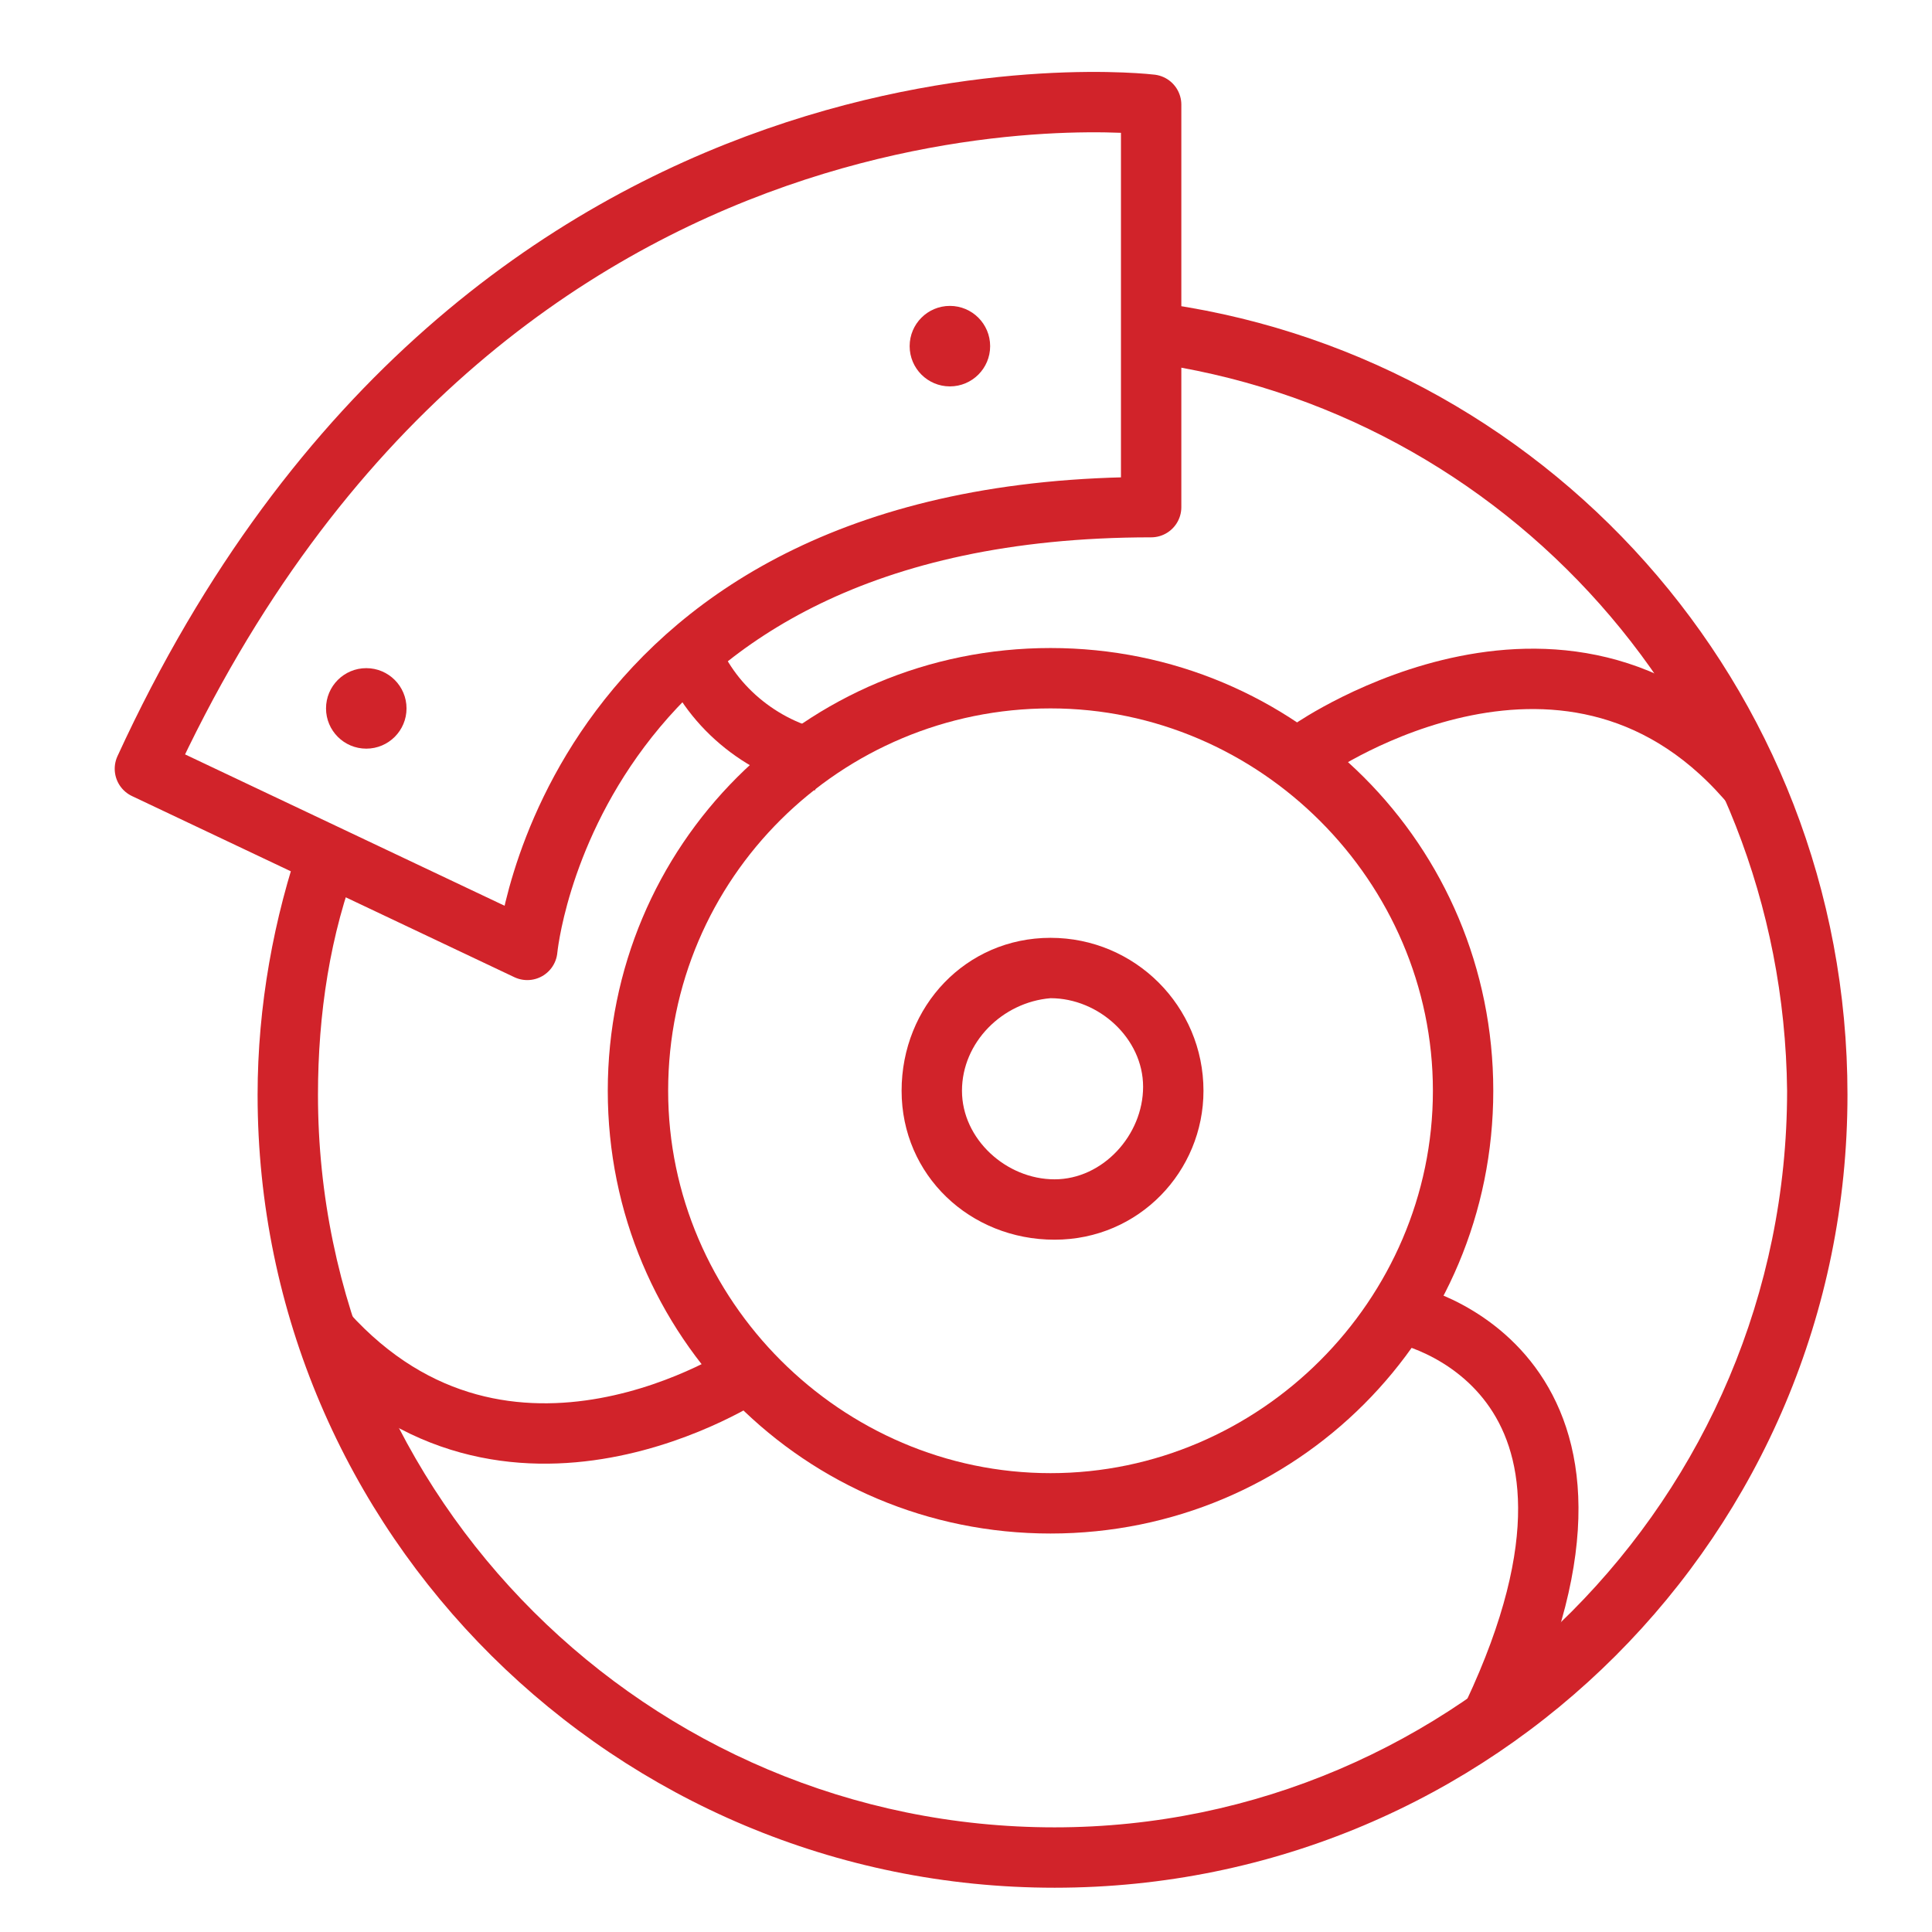
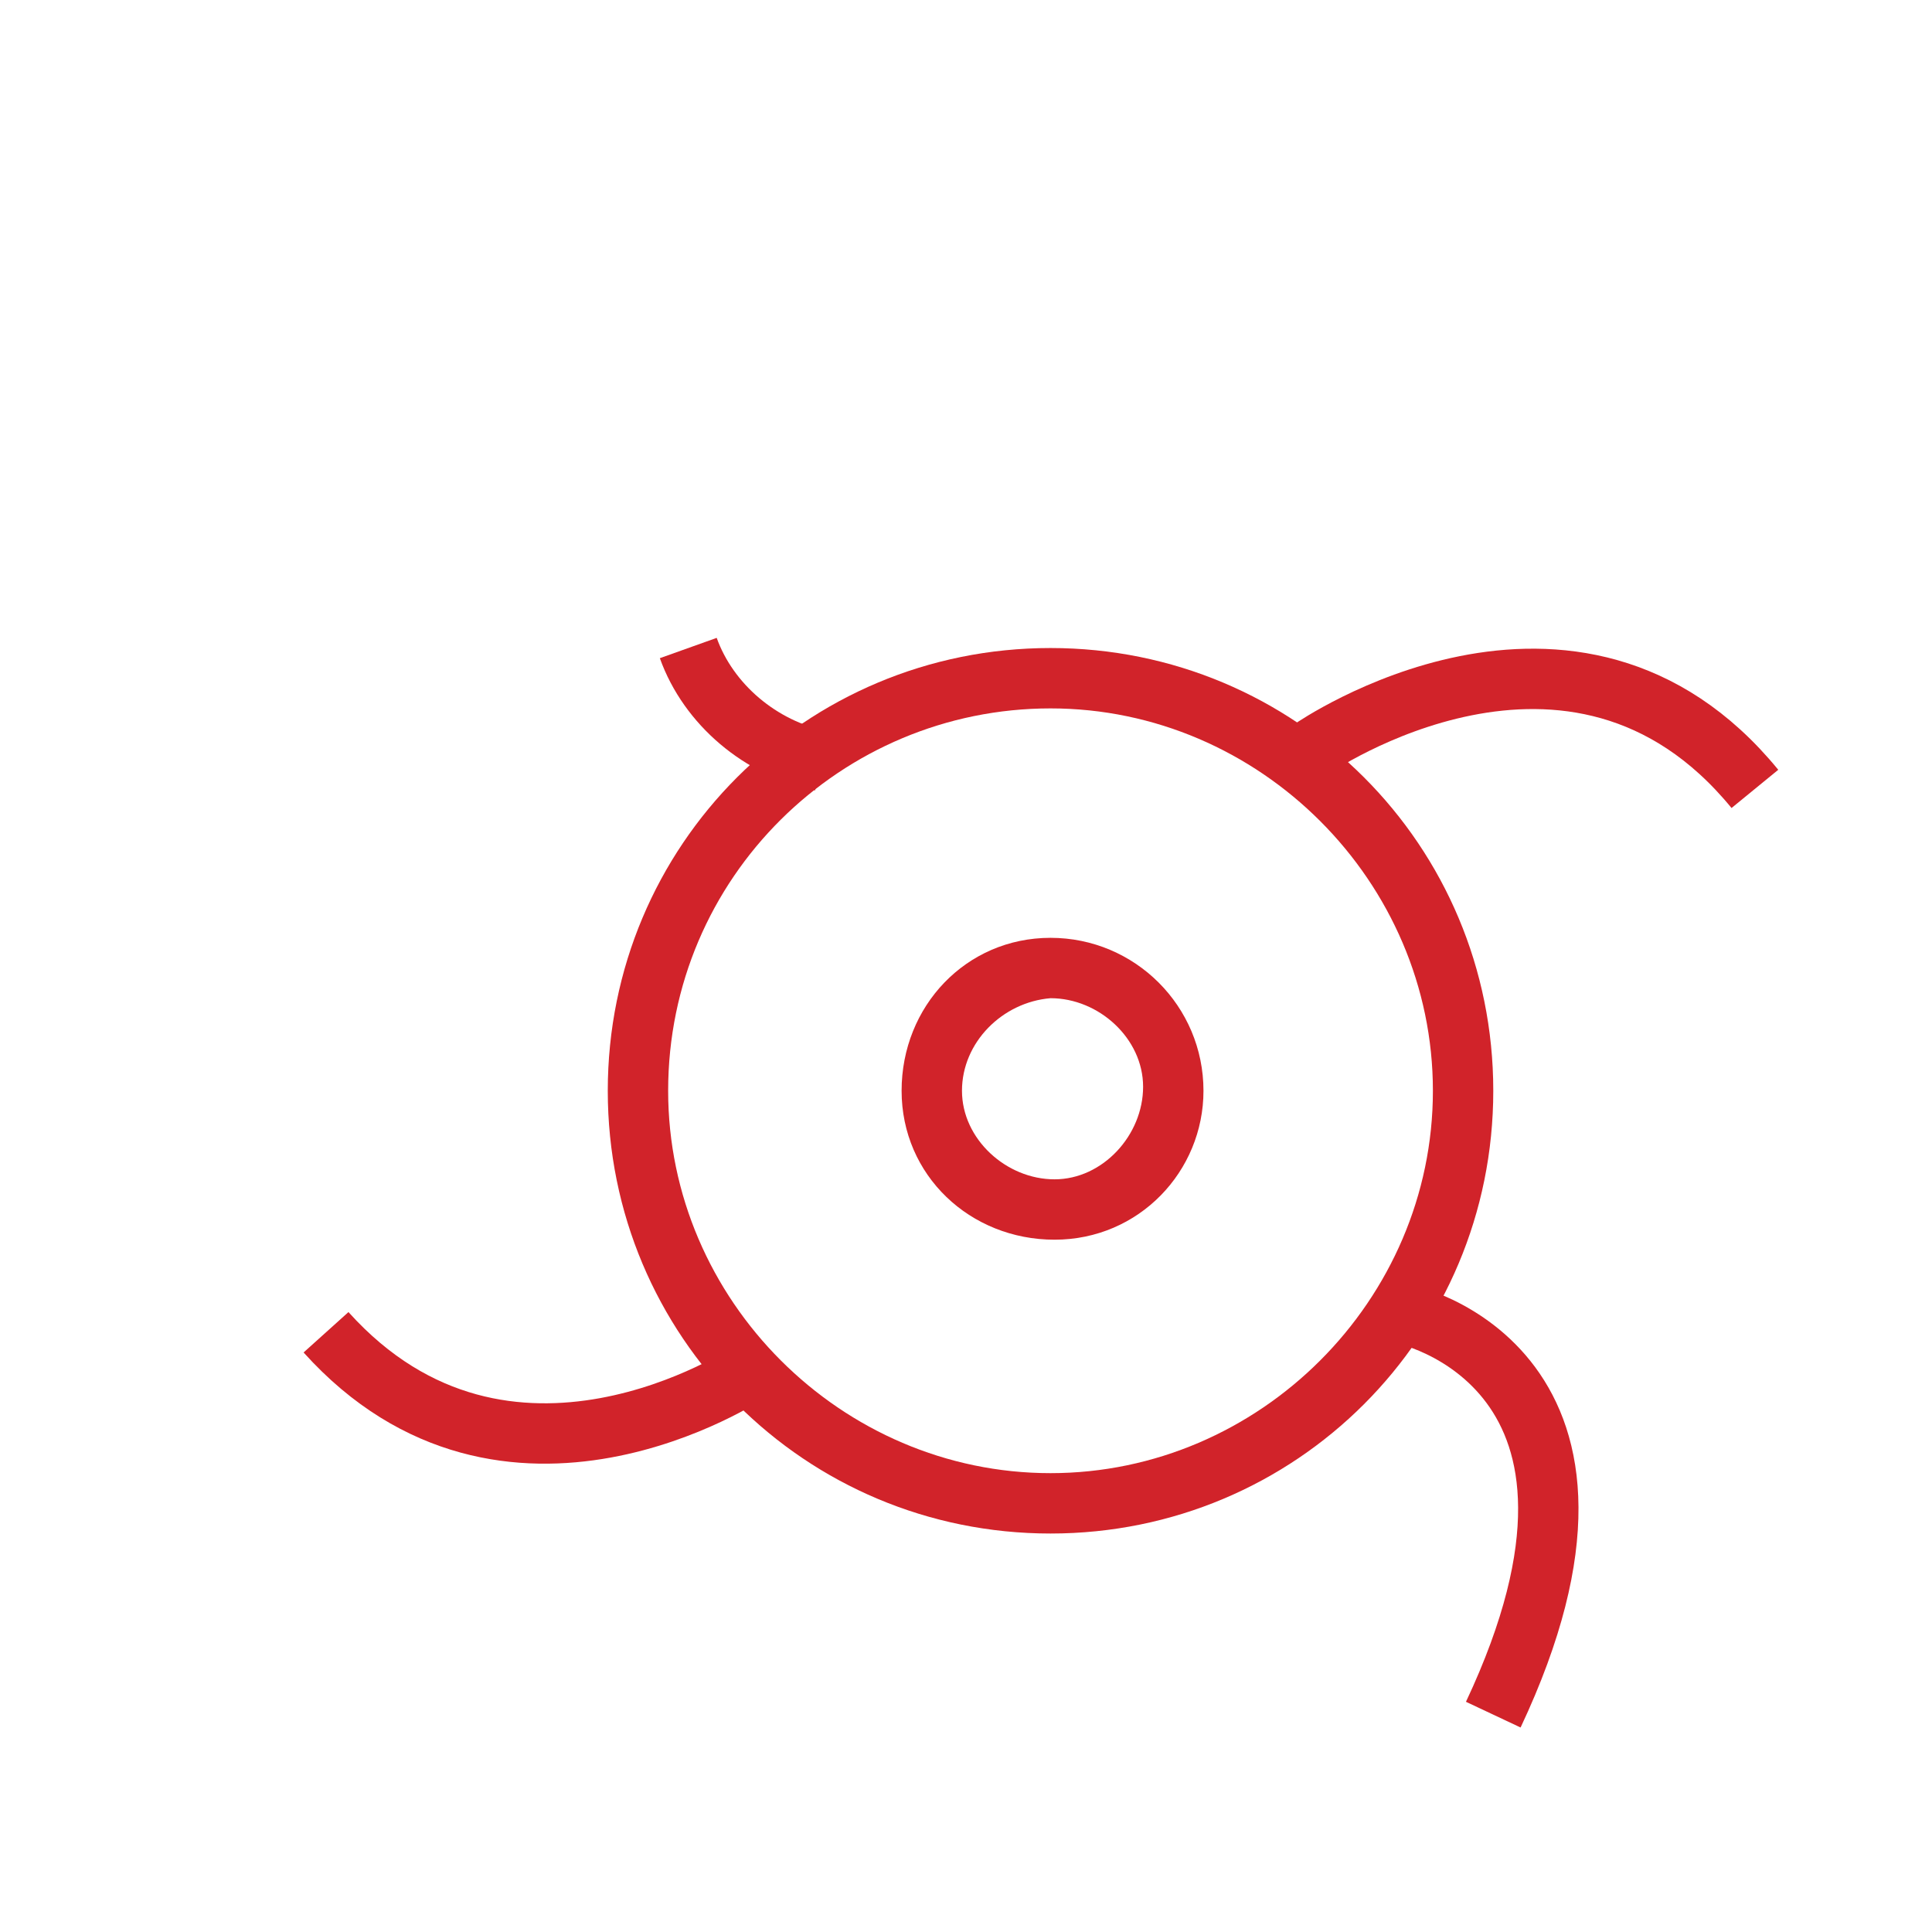
<svg xmlns="http://www.w3.org/2000/svg" width="48px" height="48px" viewBox="0 0 48 48">
  <title>Sistema-frenantwe</title>
  <desc>Created with Sketch.</desc>
  <defs />
  <g id="Sistema-frenantwe" stroke="none" stroke-width="1" fill="none" fill-rule="evenodd">
    <g transform="translate(3, 2)">
-       <path d="M25.6,5.5 C25.8,6 25.8,6.5 25.5,7 C34.4,8.2 41.3,15.8 41.4,25.1 C41.4,35.2 33.2,43.4 23.2,43.4 C13.1,43.4 4.9,35.2 4.9,25.2 C4.9,23.2 5.2,21.2 5.9,19.4 C5.4,19.4 4.8,19.2 4.5,18.8 C3.8,20.8 3.4,23 3.4,25.2 C3.4,36.1 12.3,44.9 23.2,44.9 C34.1,44.9 42.9,36.1 42.9,25.2 C42.9,15 35.3,6.7 25.6,5.5 Z" id="Shape" fill="#D1232A" fill-rule="nonzero" />
      <path d="M23.1,15.6 C28.3,15.6 32.6,19.9 32.6,25.1 C32.6,30.3 28.3,34.6 23.1,34.6 C17.9,34.6 13.6,30.3 13.6,25.1 C13.6,19.8 17.9,15.6 23.1,15.6 Z M23.1,14.1 C17,14.1 12.1,19 12.1,25.1 C12.1,31.2 17,36.1 23.1,36.1 C29.2,36.1 34.1,31.2 34.1,25.1 C34.1,19 29.2,14.1 23.1,14.1 Z" id="Shape" fill="#D1232A" fill-rule="nonzero" />
      <path d="M23.1,22.8 C24.3,22.8 25.4,23.8 25.4,25 C25.4,26.2 24.4,27.3 23.2,27.3 C22,27.3 20.9,26.3 20.9,25.1 C20.9,25.1 20.9,25.1 20.9,25.1 C20.9,23.9 21.9,22.9 23.1,22.8 Z M23.1,21.3 C21,21.3 19.4,23 19.4,25.1 C19.4,27.2 21.1,28.8 23.2,28.8 C25.3,28.8 26.9,27.1 26.9,25.1 C26.9,23 25.2,21.3 23.1,21.3 C23.1,21.3 23.1,21.3 23.1,21.3 Z" id="Shape" fill="#D1232A" fill-rule="nonzero" />
      <path d="M29.6,16.6 C29.6,16.6 36.1,12.1 40.6,17.6" id="Shape" stroke="#D1232A" stroke-width="1.5" />
      <path d="M31.6,30.6 C32.1,30.6 38.1,32.1 34.1,40.6" id="Shape" stroke="#D1232A" stroke-width="1.5" />
      <path d="M15.6,32.1 C15.6,32.1 9.6,36.1 5.1,31.1" id="Shape" stroke="#D1232A" stroke-width="1.5" />
-       <path d="M0.6,17.1 L10.1,21.6 C10.1,21.6 11.1,10.6 25.6,10.6 L25.6,0.6 C25.6,0.6 9.1,-1.4 0.6,17.1 Z" id="Shape" stroke="#D1232A" stroke-width="1.5" stroke-linecap="round" stroke-linejoin="round" />
      <path d="M14.1,14.1 C14.6,15.5 15.9,16.6 17.4,16.9" id="Shape" stroke="#D1232A" stroke-width="1.5" />
-       <circle id="Oval" fill="#D1232A" fill-rule="nonzero" cx="6.1" cy="15.6" r="1" />
-       <circle id="Oval" fill="#D1232A" fill-rule="nonzero" cx="20.6" cy="6.6" r="1" />
    </g>
  </g>
</svg>